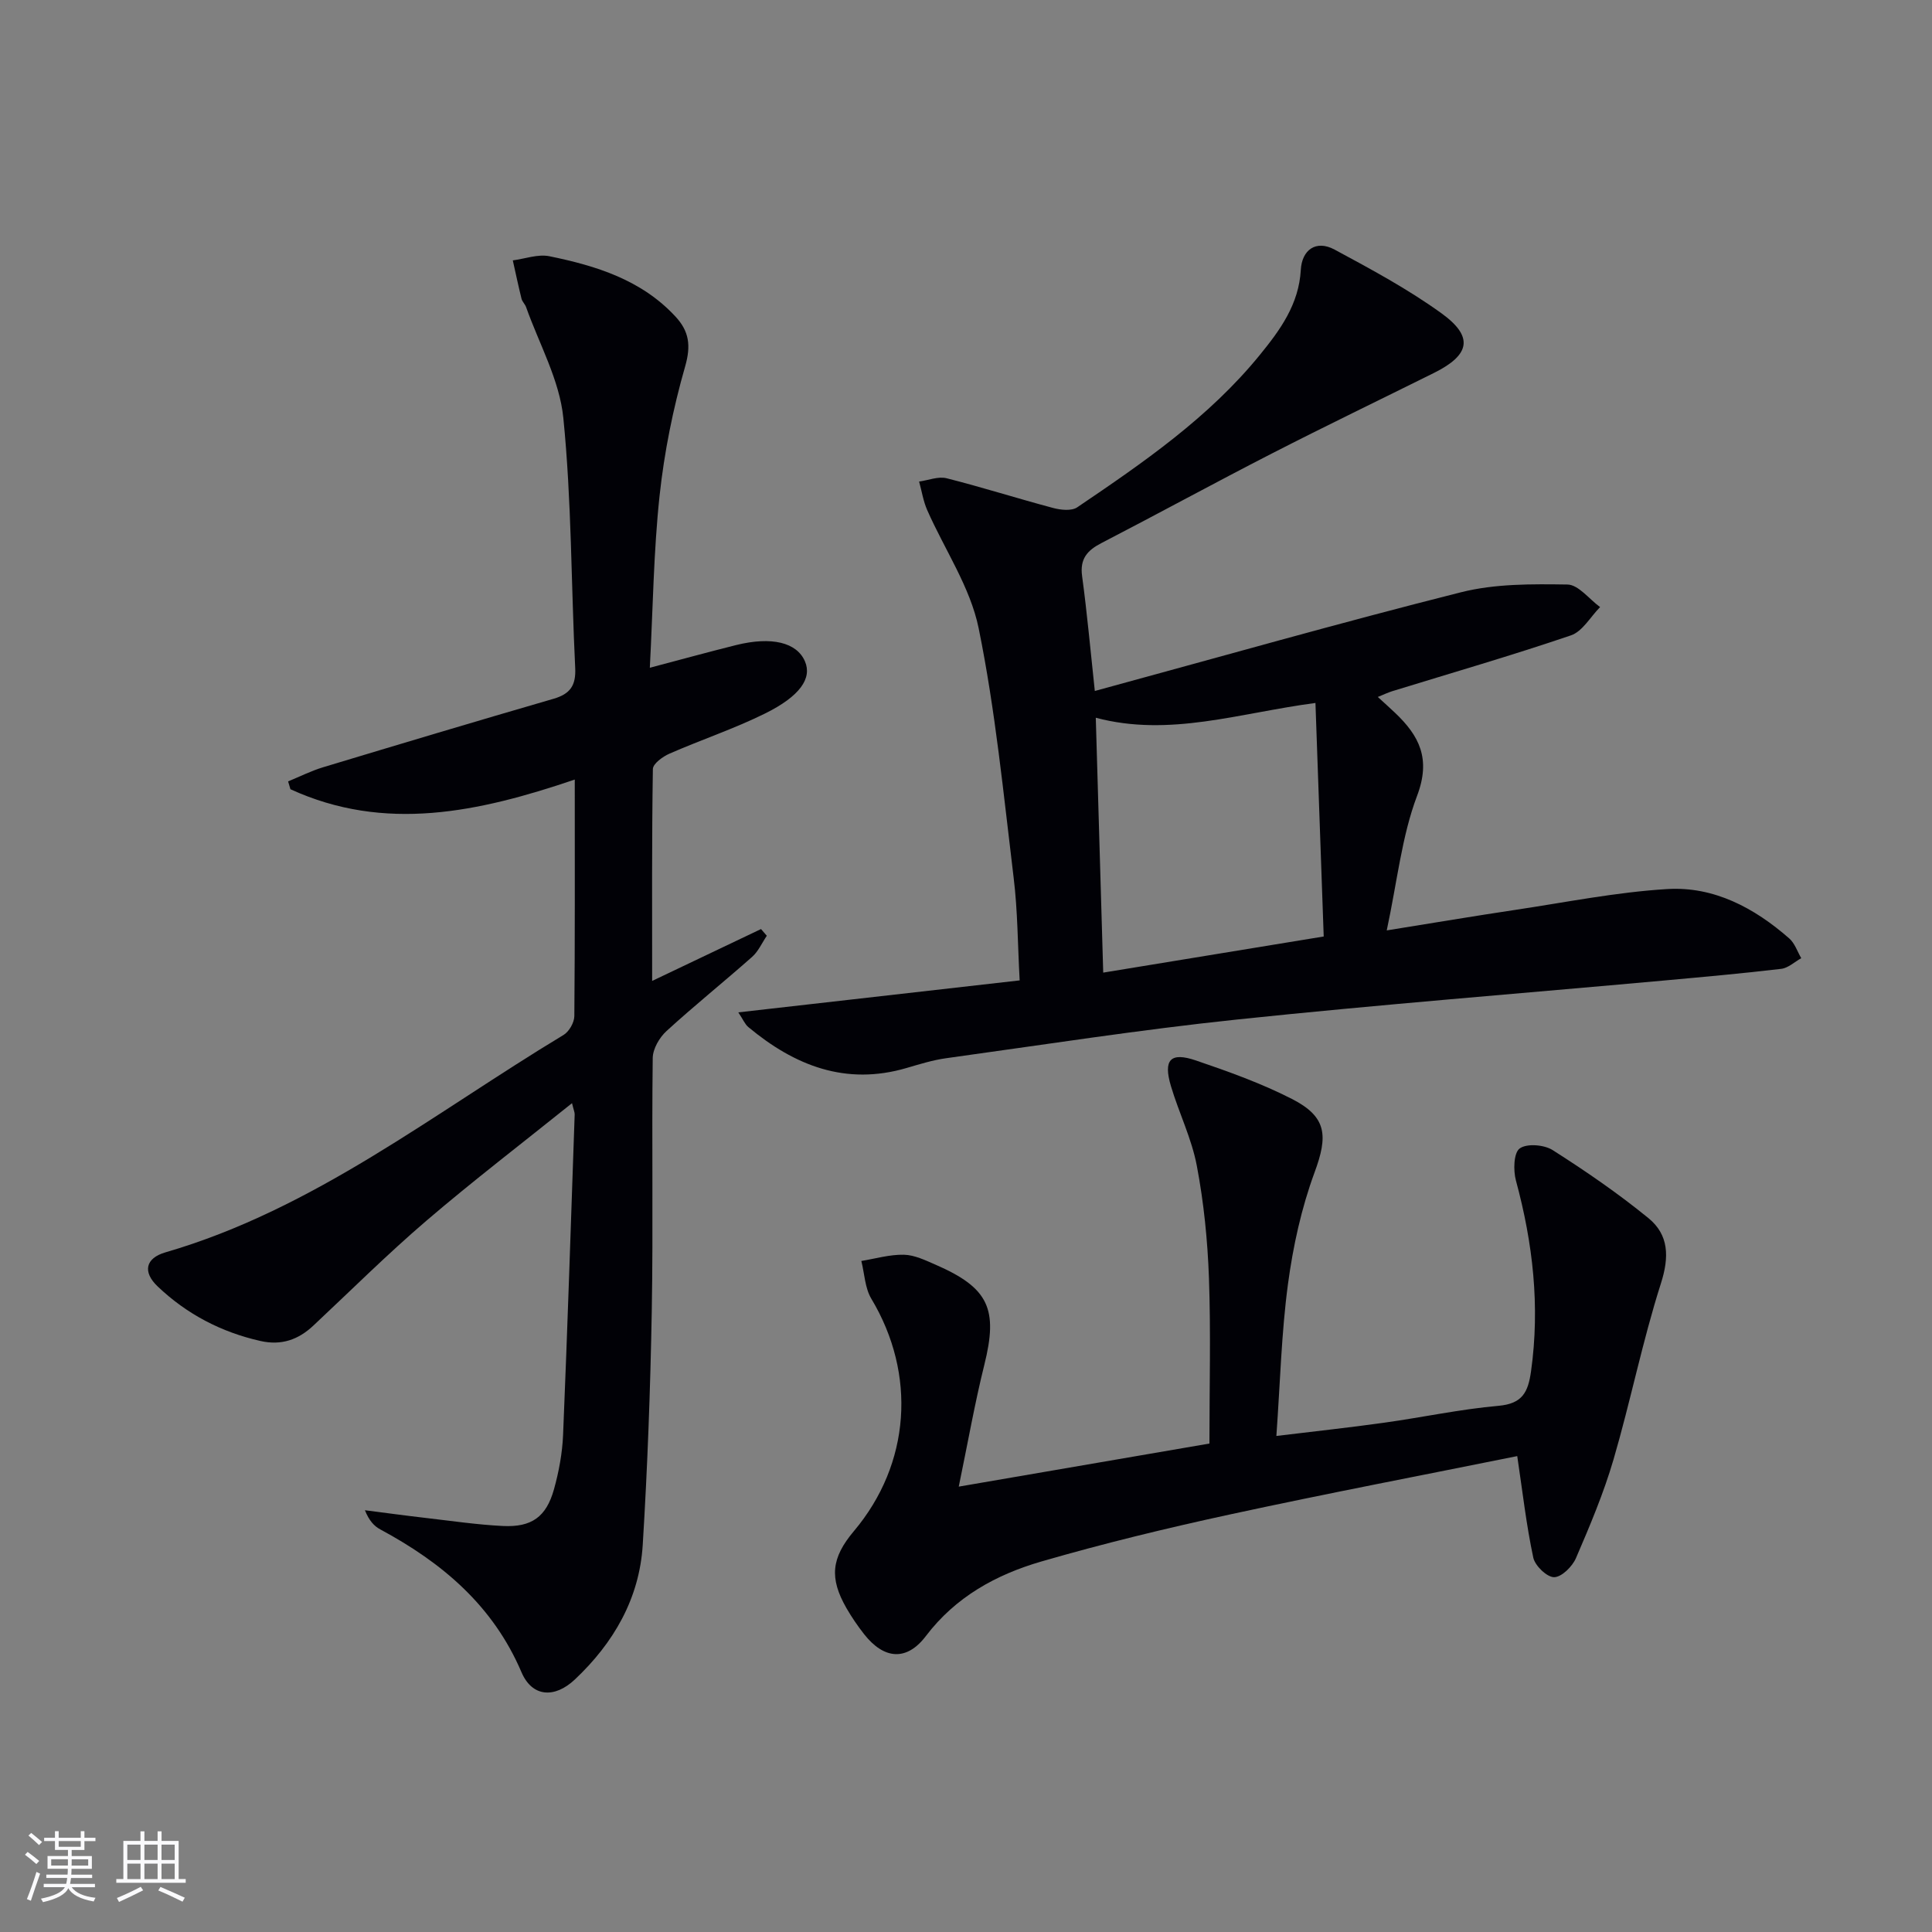
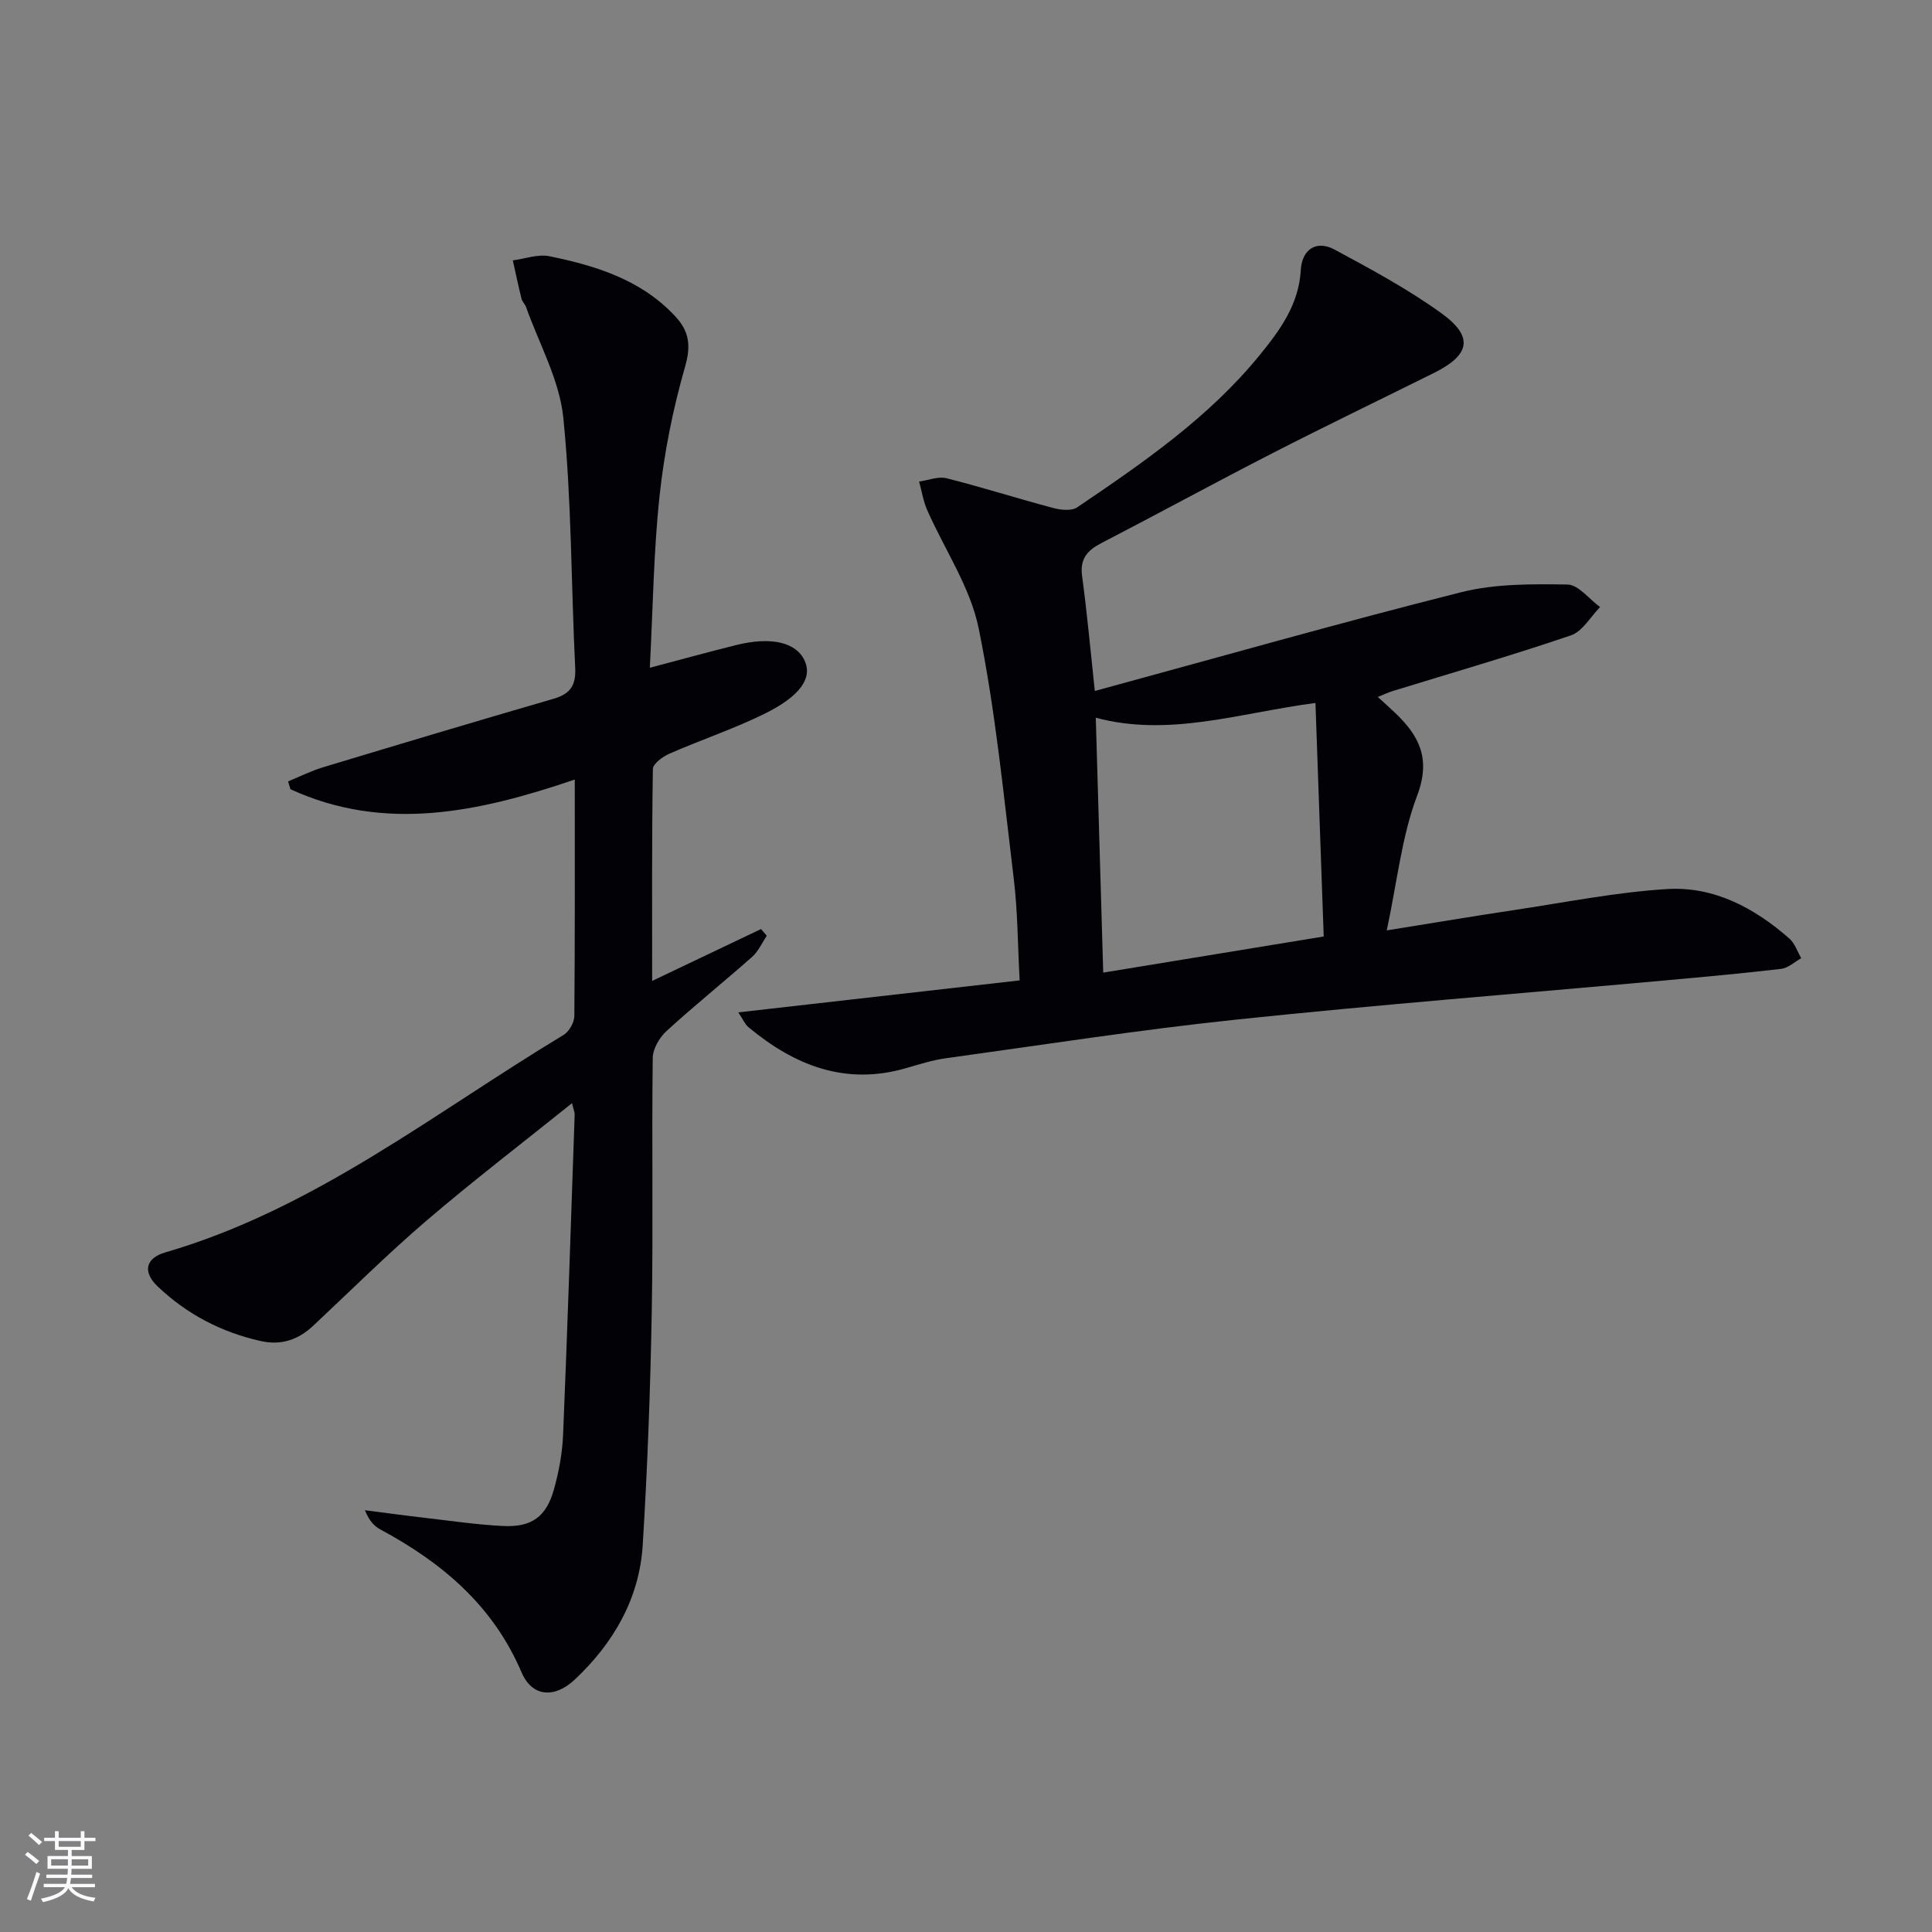
<svg xmlns="http://www.w3.org/2000/svg" enable-background="new 0 0 400 400" viewBox="0 0 400 400">
  <rect x="0" y="0" width="400" height="400" fill="#808080" stroke="none" />
  <g fill="#010106">
    <path d="m226.67 143.06c25.84-7.03 50.73-14.12 75.82-20.44 7.06-1.78 14.69-1.71 22.04-1.6 2.27.04 4.5 3.03 6.75 4.67-1.99 2.01-3.63 5.03-6.02 5.85-12.24 4.17-24.67 7.76-37.03 11.57-.89.28-1.75.69-2.97 1.19 1.39 1.27 2.49 2.25 3.56 3.27 5.04 4.78 7.47 9.53 4.58 17.17-3.18 8.4-4.1 17.65-6.29 27.89 9.72-1.56 18.13-2.98 26.56-4.24 10.49-1.57 20.95-3.68 31.51-4.32 9.66-.59 18.04 3.89 25.26 10.22 1.15 1 1.68 2.71 2.49 4.09-1.38.77-2.7 2.04-4.16 2.21-8.09.96-16.2 1.68-24.31 2.42-29.45 2.67-58.94 4.98-88.34 8.07-20.13 2.11-40.15 5.24-60.21 8.01-2.77.38-5.49 1.23-8.19 2.02-12.62 3.71-23.2-.48-32.78-8.46-.72-.6-1.1-1.59-2.08-3.05 19.51-2.22 38.49-4.38 58.25-6.62-.41-7.41-.4-14.36-1.24-21.21-2.1-17.28-3.78-34.68-7.25-51.7-1.74-8.53-7.07-16.31-10.66-24.48-.81-1.85-1.12-3.92-1.67-5.89 1.91-.26 3.97-1.12 5.7-.68 7.4 1.87 14.68 4.19 22.05 6.15 1.57.42 3.8.66 4.98-.13 13.65-9.24 27.26-18.59 37.81-31.55 4.22-5.18 8.09-10.47 8.49-17.64.23-4.07 3.1-6.27 7-4.17 7.56 4.07 15.19 8.18 22.13 13.19 6.72 4.86 5.93 8.62-1.58 12.35-11.17 5.55-22.4 10.96-33.5 16.65-11.84 6.07-23.51 12.45-35.32 18.56-2.94 1.52-4.51 3.26-4.01 6.87 1.04 7.67 1.73 15.4 2.63 23.76zm45.68 2.48c-15.81 2.08-30.22 7.12-45.48 3.06.52 17.78 1.02 34.96 1.54 52.77 15.42-2.53 30.36-4.98 45.65-7.48-.59-16.54-1.14-32.24-1.71-48.35z" />
    <path d="m119 161.4c-19.94 6.77-39.33 10.96-58.87 2-.16-.54-.32-1.08-.48-1.62 2.41-.99 4.76-2.18 7.25-2.93 15.87-4.79 31.76-9.55 47.69-14.17 3.44-1 4.68-2.73 4.5-6.38-.85-17.27-.73-34.62-2.46-51.79-.78-7.82-5.01-15.31-7.71-22.93-.22-.62-.8-1.12-.95-1.75-.65-2.63-1.21-5.28-1.8-7.92 2.53-.33 5.2-1.34 7.57-.86 9.68 1.98 19.04 4.87 26.09 12.47 2.84 3.05 3.27 6 2.02 10.35-2.5 8.71-4.32 17.74-5.29 26.75-1.24 11.55-1.37 23.21-2.02 35.63 6.51-1.72 12.16-3.27 17.84-4.69 7.41-1.84 12.62-.55 14.29 3.4 1.46 3.45-.97 7.16-8.33 10.79-6.38 3.15-13.19 5.42-19.72 8.28-1.4.61-3.43 2.08-3.45 3.19-.23 14.59-.15 29.19-.15 43.87 7.78-3.7 15.16-7.22 22.54-10.74.4.46.8.93 1.2 1.39-1 1.47-1.75 3.22-3.04 4.37-5.85 5.18-11.95 10.07-17.72 15.35-1.47 1.34-2.83 3.68-2.86 5.58-.22 17.49.11 34.99-.2 52.48-.29 16.12-.88 32.25-1.87 48.35-.69 11.1-6.03 20.29-14.05 27.85-4.22 3.97-8.85 3.64-11.05-1.5-5.9-13.83-16.46-22.7-29.23-29.57-1.27-.68-2.31-1.79-3.19-3.97 4.24.54 8.48 1.12 12.73 1.61 5.28.61 10.55 1.39 15.84 1.65 5.95.29 8.97-1.88 10.57-7.58 1.02-3.65 1.73-7.49 1.89-11.27.92-22.11 1.63-44.23 2.4-66.35.02-.43-.2-.88-.55-2.34-10.36 8.32-20.48 16.06-30.14 24.33-8.08 6.92-15.64 14.44-23.41 21.72-3.12 2.93-6.63 4.16-10.94 3.19-8.14-1.83-15.28-5.57-21.29-11.29-3.15-2.99-2.56-5.85 1.59-7.06 30.79-8.95 55.6-28.84 82.43-45.01 1.15-.69 2.22-2.56 2.24-3.9.14-15.98.09-31.97.09-48.98z" />
-     <path d="m314.13 301.47c-19.22 3.88-39.4 7.73-59.48 12.08-13.12 2.84-26.19 6.01-39.08 9.75-9.32 2.71-17.71 7.3-23.88 15.43-3.99 5.26-8.69 4.83-12.8-.41-1.33-1.7-2.56-3.5-3.64-5.37-3.58-6.24-3.14-10.4 1.54-15.95 11.72-13.91 13-32.46 3.61-48.11-1.33-2.22-1.41-5.2-2.07-7.82 2.94-.48 5.89-1.36 8.82-1.29 2.21.05 4.47 1.16 6.59 2.08 11.01 4.8 12.93 9.18 10.05 20.73-1.96 7.87-3.36 15.87-5.29 25.2 17.86-3.07 34.74-5.97 51.9-8.92 0-11.73.3-23.02-.1-34.29-.28-7.77-1.06-15.58-2.51-23.21-1.06-5.64-3.71-10.96-5.36-16.5-1.63-5.48-.11-7.12 5.21-5.3 6.74 2.3 13.51 4.72 19.83 7.95 7.29 3.72 7.49 7.65 4.69 15.23-2.72 7.39-4.45 15.28-5.5 23.11-1.36 10.13-1.61 20.41-2.4 31.44 7.97-.97 15.17-1.74 22.35-2.75 7.89-1.1 15.71-2.79 23.63-3.49 4.97-.44 6.14-2.82 6.75-7.19 1.87-13.42.39-26.46-3.13-39.44-.57-2.11-.48-5.73.77-6.65 1.47-1.08 5.07-.79 6.84.34 6.83 4.35 13.55 8.96 19.82 14.08 4.22 3.45 4.35 8 2.58 13.53-3.82 11.97-6.28 24.37-9.81 36.45-2.04 6.97-4.89 13.72-7.77 20.4-.75 1.75-2.97 3.95-4.53 3.96-1.49 0-3.95-2.37-4.31-4.05-1.43-6.69-2.2-13.49-3.32-21.02z" />
  </g>
  <path d="m5.17 384 .55-.58c.85.61 1.65 1.24 2.4 1.87l-.59.64c-.83-.73-1.62-1.38-2.36-1.93m1.22 9.53-.82-.34c.71-1.76 1.37-3.64 1.98-5.63.24.13.5.25.76.36-.6 1.67-1.24 3.54-1.92 5.61m-.5-13.5.57-.54c.56.44 1.31 1.06 2.26 1.87l-.64.64c-.68-.66-1.41-1.32-2.19-1.97m3.25.46h2.24v-1.36h.77v1.36h4.57v-1.36h.76v1.36h2.28v.69h-2.28v1.84h-2.64v1.26h4.18v2.64h-4.21c0 .45-.02.86-.05 1.21h4.32v.69h-4.38c-.04.34-.1.75-.19 1.22h5.15v.69h-4.82c.87 1.19 2.51 1.92 4.93 2.19-.17.32-.3.57-.37.76-2.77-.49-4.52-1.41-5.26-2.76-.56 1.26-2.3 2.23-5.24 2.9-.12-.24-.26-.48-.43-.72 2.73-.55 4.38-1.34 4.96-2.38h-4.38v-.69h4.65c.1-.38.17-.79.21-1.22h-4.32v-.69h4.4c.03-.34.05-.75.05-1.21h-4.2v-2.64h4.23v-1.26h-2.69v-1.84h-2.24zm1.46 4.46v1.29h3.45c.01-.4.02-.57.01-.53v-.32-.45h-3.46zm1.55-2.59h4.57v-1.19h-4.57zm6.11 2.59h-3.42v.77c-.01.19-.01.37-.02.53h3.44z" fill="#fafafc" />
-   <path d="m32.63 379.16h.82v1.98h3.54v7.89h1.46v.78h-14.37v-.78h1.46v-7.89h3.54v-1.98h.82v1.98h2.73zm-3.49 11.48.5.73c-1.61.82-3.28 1.63-5 2.41-.13-.27-.28-.55-.44-.82 1.75-.72 3.4-1.49 4.94-2.32m-2.78-5.55h2.73v-3.18h-2.73zm0 3.95h2.73v-3.2h-2.73zm3.54-3.95h2.73v-3.18h-2.73zm0 3.95h2.73v-3.2h-2.73zm7.89 4.68c-1.84-.92-3.51-1.7-5.02-2.32l.45-.73c1.89.8 3.57 1.55 5.04 2.23zm-1.62-11.81h-2.73v3.18h2.73zm-2.73 7.13h2.73v-3.2h-2.73z" fill="#fafafc" />
</svg>